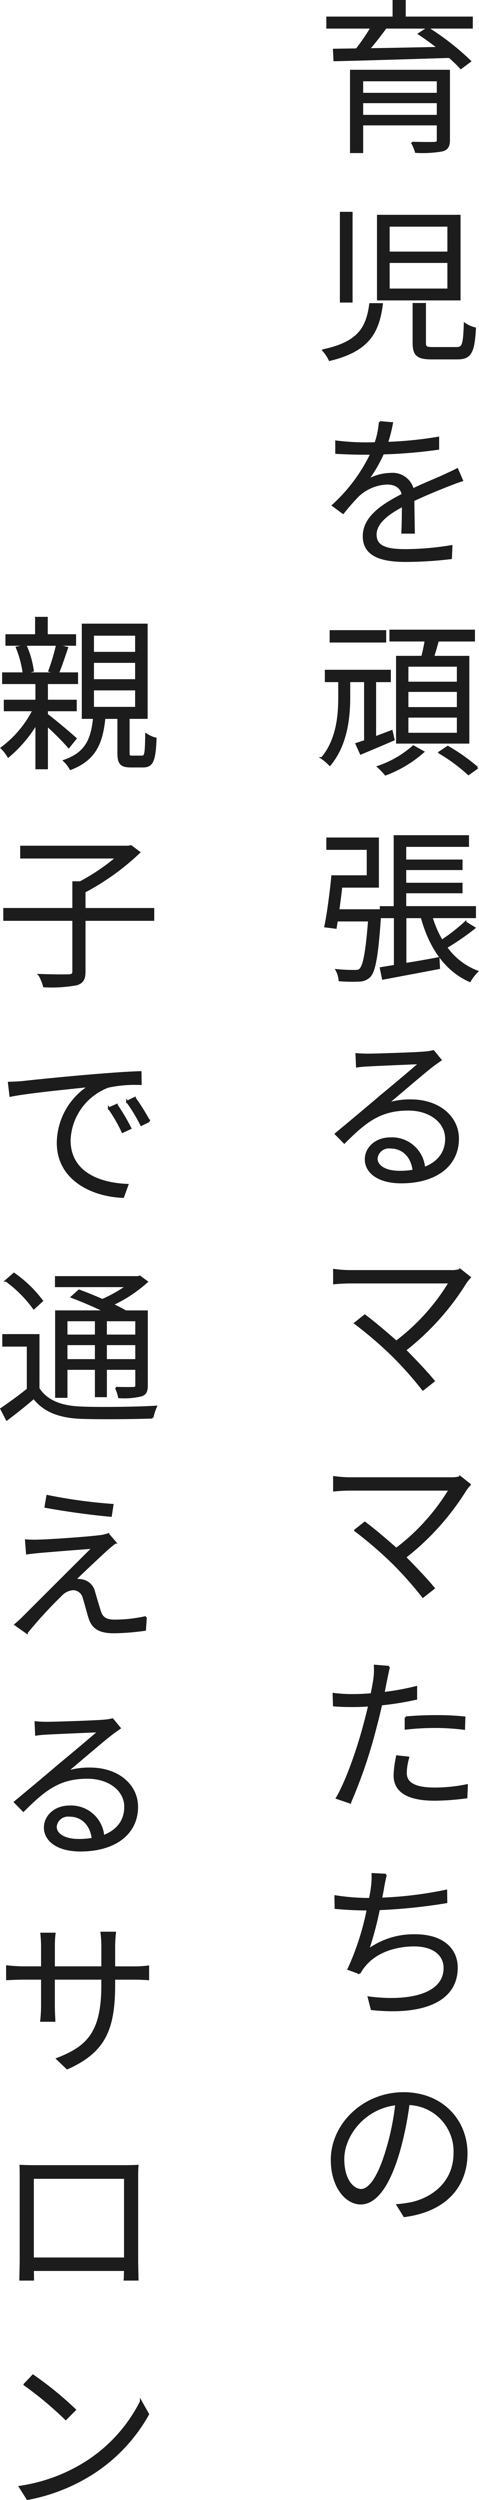
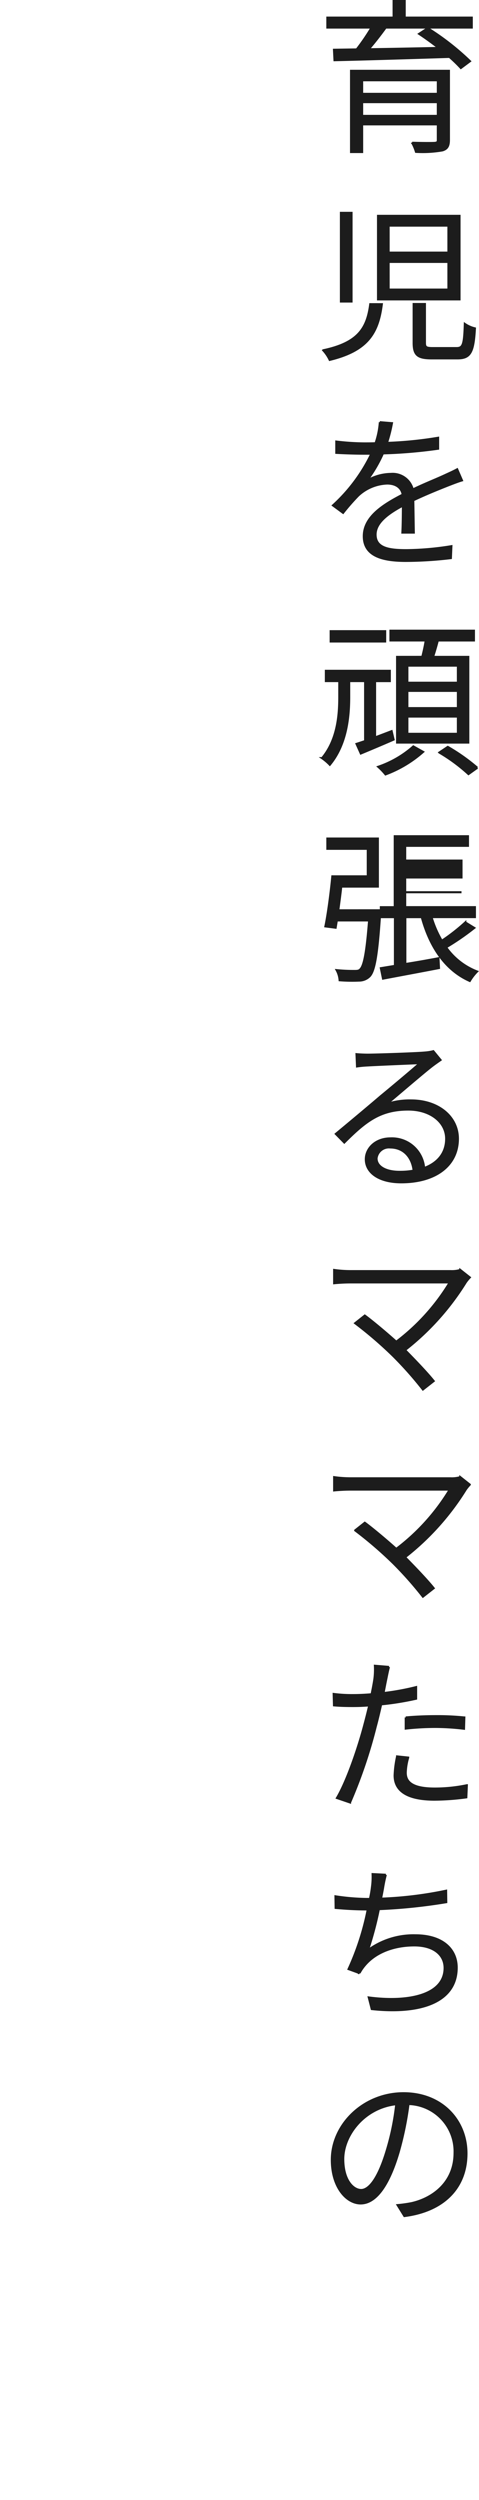
<svg xmlns="http://www.w3.org/2000/svg" width="92.551" height="482.685" viewBox="0 0 92.551 482.685">
  <g id="catch_copy" transform="translate(-1617.688 -250.048)">
-     <path id="パス_37517" data-name="パス 37517" d="M8.8,32.424V29.768H23.424v2.656Zm14.624-6.88v2.624H8.8V25.544Zm2.144-1.824H6.656V39.4H8.8V34.056H23.424v3.008c0,.448-.16.544-.64.576-.544.032-2.368.032-4.32-.032a8.982,8.982,0,0,1,.736,1.76,22.218,22.218,0,0,0,5.12-.288c.928-.288,1.248-.832,1.248-2.016Zm4.416-8.352v-1.92H17.024v-3.2H14.88v3.2H2.08v1.92h8.544a41,41,0,0,1-2.88,4.224l-4.384.064.1,2.016c5.6-.128,14.112-.384,22.208-.64a28.89,28.89,0,0,1,2.208,2.144l1.76-1.312a49.574,49.574,0,0,0-8.16-6.368l-1.664,1.088c1.216.8,2.528,1.76,3.776,2.72-4.7.1-9.408.192-13.536.256,1.12-1.28,2.3-2.816,3.3-4.192ZM10.368,68.776c-.608,4.576-2.24,7.456-9.088,8.9a7.562,7.562,0,0,1,1.248,1.856c7.392-1.792,9.376-5.216,10.08-10.752Zm8.384-.032v7.488c0,2.368.768,3.008,3.52,3.008H27.2c2.5,0,3.136-1.12,3.392-5.792a5.683,5.683,0,0,1-1.952-.864c-.128,4.064-.352,4.672-1.632,4.672H22.5c-1.344,0-1.568-.16-1.568-1.056V68.744ZM4.7,51.144v17.12H6.752V51.144Zm7.168.576V67.848H27.616V51.72Zm2.048,1.888H25.472v5.216H13.92Zm0,7.008H25.472V65.96H13.92Zm.64,31.136-2.336-.192a15.839,15.839,0,0,1-.832,4.064c-.768.032-1.5.032-2.208.032A47.219,47.219,0,0,1,3.808,95.3V97.48c1.792.1,3.872.16,5.248.16h1.536a32.492,32.492,0,0,1-7.424,9.984l1.952,1.44a42.272,42.272,0,0,1,2.912-3.328,8.667,8.667,0,0,1,5.6-2.336c1.536,0,2.752.672,3.008,2.144-3.776,1.952-7.52,4.288-7.52,8.032,0,3.84,3.648,4.768,8.128,4.768a75.175,75.175,0,0,0,8.7-.544l.1-2.3a56.929,56.929,0,0,1-8.7.768c-3.328,0-5.952-.384-5.952-3.008,0-2.208,2.208-3.968,5.28-5.6,0,1.728-.032,3.936-.1,5.216h2.208c-.032-1.6-.064-4.384-.1-6.24,2.5-1.184,4.9-2.144,6.752-2.88.832-.32,1.888-.736,2.656-.96l-.928-2.144c-.832.448-1.568.768-2.464,1.184-1.728.8-3.808,1.6-6.112,2.72a4.02,4.02,0,0,0-4.256-3.008,9.315,9.315,0,0,0-4.608,1.312,27.224,27.224,0,0,0,3.1-5.28,93.753,93.753,0,0,0,10.656-.9V94.568a74.968,74.968,0,0,1-9.888.992A28.639,28.639,0,0,0,14.56,91.752ZM27.3,141.864h-9.76v-3.3H27.3Zm0,4.9h-9.76v-3.328H27.3Zm0,4.96h-9.76v-3.328H27.3ZM15.552,136.872v16.544h13.76V136.872H22.5c.32-.96.64-2.08.928-3.168H30.4v-1.888H14.272V133.7h6.816c-.16,1.024-.416,2.176-.672,3.168Zm-2.3-4.96H2.72V133.9H13.248Zm1.248,19.3c-1.088.416-2.176.832-3.2,1.216v-10.88h2.848V139.56H1.792v1.984H4.384v3.072c0,3.424-.32,8.192-3.328,11.808a9.894,9.894,0,0,1,1.5,1.28c3.264-3.936,3.744-9.248,3.744-13.088v-3.072H9.376v11.584c-.608.192-1.152.384-1.664.544l.832,1.856c1.92-.8,4.128-1.728,6.336-2.688Zm4.192,2.944a19.863,19.863,0,0,1-6.784,3.936,12.2,12.2,0,0,1,1.408,1.472,23.105,23.105,0,0,0,7.264-4.352Zm5.024,1.184a32.983,32.983,0,0,1,5.632,4.16l1.7-1.216a36.825,36.825,0,0,0-5.7-4.032ZM4.192,185.8c.192-1.472.416-3.072.576-4.576H11.84v-9.28H2.08v1.984H9.888v5.312H3.04c-.288,3.04-.832,7.2-1.344,9.664l1.984.256c.064-.416.16-.9.224-1.408h6.24c-.48,6.24-.992,8.7-1.664,9.408-.256.32-.576.352-1.12.352a33.6,33.6,0,0,1-3.488-.16,4.746,4.746,0,0,1,.576,1.952,31.508,31.508,0,0,0,3.776.064,2.872,2.872,0,0,0,2.048-.864c.928-1.024,1.472-3.968,1.984-11.744.032-.288.064-.96.064-.96Zm24.544,2.336a37.474,37.474,0,0,1-4.544,3.552,20.384,20.384,0,0,1-1.984-4.576h8.384v-1.92H17.12v-2.88H28V180.68H17.12v-2.848H28V176.2H17.12v-2.848H29.248V171.5H15.1v13.7H12.416v1.92h2.72v9.408l-2.72.448.416,2.016c3.008-.576,7.008-1.312,10.816-2.048l-.1-1.888c-2.176.416-4.384.8-6.4,1.12v-9.056H20.32c1.568,5.76,4.576,10.24,9.28,12.32a9.584,9.584,0,0,1,1.408-1.824,13.053,13.053,0,0,1-5.984-4.672,48.522,48.522,0,0,0,5.44-3.744ZM11.584,233.7a2.4,2.4,0,0,1,2.656-2.112c2.56,0,4.224,1.856,4.512,4.48a14.626,14.626,0,0,1-2.72.224C13.408,236.3,11.584,235.3,11.584,233.7ZM7.712,213.576l.1,2.368c.672-.1,1.344-.16,2.048-.192,1.664-.1,8.416-.384,10.112-.448-1.632,1.44-5.76,4.9-7.552,6.368-1.824,1.568-5.984,5.056-8.7,7.3l1.632,1.664c4.16-4.16,6.976-6.368,12.384-6.368,4.256,0,7.3,2.432,7.3,5.632,0,2.72-1.568,4.672-4.256,5.664a6.236,6.236,0,0,0-6.5-5.728c-2.88,0-4.768,1.92-4.768,4.032,0,2.56,2.528,4.448,6.848,4.448,6.624,0,10.944-3.232,10.944-8.416,0-4.256-3.776-7.392-9.056-7.392a14.115,14.115,0,0,0-4.7.7c2.56-2.144,7.1-6.048,8.672-7.264.576-.448,1.184-.864,1.728-1.248L22.56,213a8.969,8.969,0,0,1-1.6.256c-1.664.16-9.408.416-11.072.416C9.28,213.672,8.416,213.64,7.712,213.576ZM29.6,256.68l-1.824-1.44a5.822,5.822,0,0,1-1.888.224H6.56a23.021,23.021,0,0,1-3.168-.224v2.56c.608-.064,1.92-.16,3.168-.16H25.728A40.759,40.759,0,0,1,15.392,269.1c-2.208-1.984-4.928-4.224-6.08-5.056l-1.856,1.472a76.263,76.263,0,0,1,7.36,6.336,70.172,70.172,0,0,1,5.728,6.464l2.08-1.632c-1.28-1.6-3.616-4.032-5.536-5.984a50.071,50.071,0,0,0,11.744-13.088A8.322,8.322,0,0,1,29.6,256.68Zm0,40-1.824-1.44a5.822,5.822,0,0,1-1.888.224H6.56a23.016,23.016,0,0,1-3.168-.224v2.56c.608-.064,1.92-.16,3.168-.16H25.728A40.759,40.759,0,0,1,15.392,309.1c-2.208-1.984-4.928-4.224-6.08-5.056l-1.856,1.472a76.263,76.263,0,0,1,7.36,6.336,70.172,70.172,0,0,1,5.728,6.464l2.08-1.632c-1.28-1.6-3.616-4.032-5.536-5.984a50.071,50.071,0,0,0,11.744-13.088A8.322,8.322,0,0,1,29.6,296.68Zm-11.9,52.7-2.144-.224a20.4,20.4,0,0,0-.48,3.68c0,3.168,2.752,4.672,7.712,4.672a47.512,47.512,0,0,0,6.144-.448l.1-2.336a30.252,30.252,0,0,1-6.208.64c-4.736,0-5.6-1.536-5.6-3.072A11.485,11.485,0,0,1,17.7,349.384Zm-3.712-17.5-2.72-.224a14.4,14.4,0,0,1-.1,2.56c-.1.672-.288,1.728-.544,2.944-1.248.1-2.432.16-3.52.16A27.973,27.973,0,0,1,3.3,337.1L3.36,339.3c1.184.1,2.3.128,3.68.128.96,0,2.016-.032,3.136-.128-.288,1.248-.608,2.5-.9,3.584-1.184,4.544-3.392,11.008-5.344,14.3l2.528.864a95.259,95.259,0,0,0,4.96-14.624c.384-1.408.736-2.912,1.056-4.32a56.085,56.085,0,0,0,6.752-1.088v-2.24a48.834,48.834,0,0,1-6.3,1.152c.192-.96.352-1.824.512-2.592C13.568,333.736,13.792,332.552,13.984,331.88Zm3.232,9.76v2.144a51.861,51.861,0,0,1,5.888-.32,47.4,47.4,0,0,1,5.376.352l.064-2.176a51.021,51.021,0,0,0-5.536-.256C20.992,341.384,18.88,341.48,17.216,341.64Zm-3.84,30.368-2.56-.128a14.145,14.145,0,0,1-.128,2.56c-.064.576-.192,1.344-.384,2.24H9.6a42.529,42.529,0,0,1-5.952-.512l.032,2.24c1.824.16,3.84.288,5.952.288h.256a51.052,51.052,0,0,1-3.712,11.52l2.112.768a8.3,8.3,0,0,1,1.024-1.5c2.144-2.56,5.728-3.84,9.568-3.84s5.856,1.888,5.856,4.352c0,5.344-7.2,6.688-14.656,5.7l.576,2.24c9.6,1.024,16.416-1.408,16.416-8,0-3.68-2.88-6.24-7.968-6.24a14.857,14.857,0,0,0-9.184,2.88,67.46,67.46,0,0,0,2.112-7.936,106.129,106.129,0,0,0,13.024-1.344l-.032-2.208a73.758,73.758,0,0,1-12.576,1.536q.24-1.2.384-2.016C12.96,373.8,13.152,372.84,13.376,372.008ZM28.96,425.8c0-6.368-4.736-11.616-12.16-11.616-7.712,0-13.856,6.016-13.856,12.864,0,5.28,2.848,8.416,5.568,8.416,2.848,0,5.376-3.264,7.328-9.856a62.882,62.882,0,0,0,1.92-9.344,9.156,9.156,0,0,1,8.9,9.44c0,5.7-4.192,8.768-8.288,9.7a25.273,25.273,0,0,1-2.72.384L16.96,437.9C24.48,436.936,28.96,432.52,28.96,425.8ZM5.152,426.888c0-4.512,3.968-9.888,10.24-10.592a48.729,48.729,0,0,1-1.792,8.8c-1.664,5.632-3.488,7.776-4.992,7.776S5.152,431.048,5.152,426.888Z" transform="translate(1678.859 240)" fill="#1c1c1c" stroke="#1c1c1c" stroke-width="0.4" />
-     <path id="パス_37518" data-name="パス 37518" d="M15.328,13.7H9.856v-3.36H7.808V13.7H2.08v1.824H15.328Zm-3.3,7.328c.544-1.28,1.184-3.232,1.76-4.9l-1.952-.48a40.007,40.007,0,0,1-1.472,4.928Zm-4.864-.48A17.606,17.606,0,0,0,5.792,15.72l-1.7.352A20.23,20.23,0,0,1,5.408,21ZM15.424,33.64c-.768-.736-4.192-3.616-5.536-4.608v-.864h5.568V26.344H9.888V22.92h5.824V21.064H1.44V22.92H7.872v3.424H1.76v1.824H7.3a20.768,20.768,0,0,1-6.144,7.3A7.779,7.779,0,0,1,2.432,37.1a25.276,25.276,0,0,0,5.44-6.4v8.672H9.888v-8.32a52,52,0,0,1,4.224,4.224Zm3.36-9.5h8.352V27.72H18.784Zm0-5.312h8.352v3.552H18.784Zm0-5.248h8.352V17.1H18.784Zm7.584,23.552c-.608,0-.7-.1-.7-.8V29.64h3.488V11.656H16.832V29.64h2.176c-.416,4.128-1.5,6.816-5.76,8.288A6.271,6.271,0,0,1,14.464,39.5c4.736-1.824,6.048-4.992,6.528-9.856h2.72v6.72c0,2.048.448,2.656,2.4,2.656H28.48c1.728,0,2.24-1.024,2.4-5.376a5.684,5.684,0,0,1-1.792-.8c-.064,3.84-.16,4.288-.832,4.288Zm4.064,29.424H17.152v-3.36a47.681,47.681,0,0,0,10.56-7.584l-1.568-1.184-.512.1H4.928V56.6h18.5a40.05,40.05,0,0,1-7.1,4.8H15.008v5.152H1.664v2.08H15.008v9.92c0,.608-.224.768-.9.8s-3.04.032-5.664-.064a8.944,8.944,0,0,1,.9,2.176,26.427,26.427,0,0,0,6.272-.384c1.152-.352,1.536-.992,1.536-2.5V68.632h13.28ZM2.56,100.1l.288,2.5c3.424-.7,11.84-1.5,15.36-1.888A13.072,13.072,0,0,0,12,111.688c0,7.168,6.816,10.24,12.608,10.432l.832-2.3c-5.184-.192-11.168-2.208-11.168-8.64a11.5,11.5,0,0,1,7.456-10.336A24.936,24.936,0,0,1,28,100.328l-.032-2.272c-2.112.064-5.024.256-8.544.544-5.888.48-12.064,1.12-14.048,1.344C4.768,100.008,3.776,100.072,2.56,100.1Zm20.8,4.288-1.472.64a28.946,28.946,0,0,1,2.624,4.544l1.5-.7A40.44,40.44,0,0,0,23.36,104.392Zm3.488-1.344-1.44.7a31.505,31.505,0,0,1,2.72,4.48l1.5-.736A39.724,39.724,0,0,0,26.848,103.048Zm.32,45.872H21.28v-2.976h5.888Zm-5.888,4.736v-3.1h5.888v3.1Zm-7.616,0v-3.1h5.7v3.1Zm5.7-7.712v2.976h-5.7v-2.976Zm-4.64-4.48c2.048.768,4.448,1.792,6.432,2.784H11.68v16.48h1.984V155.32h5.7v5.28h1.92v-5.28h5.888v3.2c0,.352-.128.48-.576.512-.416,0-1.792.032-3.36-.032a7.407,7.407,0,0,1,.608,1.792,13.842,13.842,0,0,0,4.32-.352c.8-.288,1.024-.832,1.024-1.92V144.248H25.12q-1.1-.624-2.592-1.344a26.99,26.99,0,0,0,6.656-4.384l-1.344-.992-.384.1H11.648v1.728H25.376a26.33,26.33,0,0,1-4.768,2.688c-1.536-.672-3.1-1.312-4.512-1.824Zm-5.792.736a23.488,23.488,0,0,0-5.408-5.216l-1.5,1.312A24.088,24.088,0,0,1,7.36,143.64Zm-.672,6.624H1.472v2.016H6.208v8.448c-1.7,1.376-3.616,2.752-5.12,3.776l1.056,2.048c1.824-1.376,3.552-2.752,5.216-4.192,1.984,2.56,4.928,3.712,9.184,3.872,3.488.128,10.272.064,13.728-.064a11.339,11.339,0,0,1,.672-2.08c-3.712.224-11.008.32-14.432.16-3.84-.128-6.688-1.216-8.256-3.68ZM9.984,179.88l-.352,2.08c3.9.736,9.44,1.472,12.608,1.728l.32-2.08A99.229,99.229,0,0,1,9.984,179.88Zm13.12,8.992-1.376-1.6a6.969,6.969,0,0,1-1.5.352c-2.368.32-9.824.832-11.712.864a23.506,23.506,0,0,1-2.656-.032l.192,2.5c.7-.1,1.5-.192,2.528-.288,1.984-.16,7.648-.64,10.24-.8-3.2,3.168-12.32,12.288-13.536,13.5-.576.576-1.12,1.056-1.472,1.344l2.176,1.536a84,84,0,0,1,6.624-7.232,3.491,3.491,0,0,1,2.432-1.152,2.168,2.168,0,0,1,1.984,1.728c.32.96.8,2.912,1.12,3.872.672,2.112,2.24,2.72,4.736,2.72a46.717,46.717,0,0,0,5.952-.48l.16-2.432a27.612,27.612,0,0,1-6.016.672c-1.728,0-2.464-.544-2.848-1.792-.352-1.056-.832-2.752-1.12-3.712a2.947,2.947,0,0,0-2.5-2.3,5.713,5.713,0,0,0-1.28-.032c1.28-1.312,4.992-4.768,6.176-5.856C21.76,189.928,22.56,189.256,23.1,188.872ZM11.584,243.7a2.4,2.4,0,0,1,2.656-2.112c2.56,0,4.224,1.856,4.512,4.48a14.626,14.626,0,0,1-2.72.224C13.408,246.3,11.584,245.3,11.584,243.7ZM7.712,223.576l.1,2.368c.672-.1,1.344-.16,2.048-.192,1.664-.1,8.416-.384,10.112-.448-1.632,1.44-5.76,4.9-7.552,6.368-1.824,1.568-5.984,5.056-8.7,7.3l1.632,1.664c4.16-4.16,6.976-6.368,12.384-6.368,4.256,0,7.3,2.432,7.3,5.632,0,2.72-1.568,4.672-4.256,5.664a6.236,6.236,0,0,0-6.5-5.728c-2.88,0-4.768,1.92-4.768,4.032,0,2.56,2.528,4.448,6.848,4.448,6.624,0,10.944-3.232,10.944-8.416,0-4.256-3.776-7.392-9.056-7.392a14.115,14.115,0,0,0-4.7.7c2.56-2.144,7.1-6.048,8.672-7.264.576-.448,1.184-.864,1.728-1.248L22.56,223a8.969,8.969,0,0,1-1.6.256c-1.664.16-9.408.416-11.072.416C9.28,223.672,8.416,223.64,7.712,223.576ZM22.88,274.184v-1.12h3.744c1.344,0,2.528.064,2.816.1v-2.432a21.187,21.187,0,0,1-2.848.16H22.88V266.76a22.037,22.037,0,0,1,.16-2.56H20.448a21.445,21.445,0,0,1,.16,2.56v4.128H11.232V266.6a19.335,19.335,0,0,1,.128-2.208H8.832c.064.7.128,1.6.128,2.24v4.256H5.376c-1.312,0-2.944-.16-3.168-.192v2.464c.288,0,1.792-.1,3.168-.1H8.96v5.344c0,1.152-.128,2.528-.16,2.784h2.528c0-.256-.1-1.664-.1-2.784v-5.344h9.376v1.344c0,9.184-2.944,11.9-8.7,14.144l1.92,1.824C21.056,287.144,22.88,282.824,22.88,274.184ZM4.8,309.208c.032.768.032,1.7.032,2.368v15.808c0,1.056-.064,3.3-.064,3.776H7.2c0-.288,0-1.056-.032-1.856H24.992c-.032.832-.032,1.6-.064,1.856h2.464c0-.416-.064-2.784-.064-3.776V311.576c0-.736,0-1.6.064-2.368-.928.064-2.08.064-2.752.064H7.552C6.816,309.272,6.048,309.272,4.8,309.208Zm2.368,2.3H24.992V327.1H7.168ZM7.2,349.7l-1.632,1.728a66.833,66.833,0,0,1,7.968,6.656L15.3,356.3A67.116,67.116,0,0,0,7.2,349.7ZM4.672,371.176l1.472,2.336a35.324,35.324,0,0,0,12.736-5.056,32.167,32.167,0,0,0,10.56-11.3l-1.376-2.432a29.677,29.677,0,0,1-10.528,11.68A32.718,32.718,0,0,1,4.672,371.176Z" transform="translate(1616.859 359)" fill="#1c1c1c" stroke="#1c1c1c" stroke-width="0.4" />
+     <path id="パス_37517" data-name="パス 37517" d="M8.8,32.424V29.768H23.424v2.656Zm14.624-6.88v2.624H8.8V25.544Zm2.144-1.824H6.656V39.4H8.8V34.056H23.424v3.008c0,.448-.16.544-.64.576-.544.032-2.368.032-4.32-.032a8.982,8.982,0,0,1,.736,1.76,22.218,22.218,0,0,0,5.12-.288c.928-.288,1.248-.832,1.248-2.016Zm4.416-8.352v-1.92H17.024v-3.2H14.88v3.2H2.08v1.92h8.544a41,41,0,0,1-2.88,4.224l-4.384.064.1,2.016c5.6-.128,14.112-.384,22.208-.64a28.89,28.89,0,0,1,2.208,2.144l1.76-1.312a49.574,49.574,0,0,0-8.16-6.368l-1.664,1.088c1.216.8,2.528,1.76,3.776,2.72-4.7.1-9.408.192-13.536.256,1.12-1.28,2.3-2.816,3.3-4.192ZM10.368,68.776c-.608,4.576-2.24,7.456-9.088,8.9a7.562,7.562,0,0,1,1.248,1.856c7.392-1.792,9.376-5.216,10.08-10.752Zm8.384-.032v7.488c0,2.368.768,3.008,3.52,3.008H27.2c2.5,0,3.136-1.12,3.392-5.792a5.683,5.683,0,0,1-1.952-.864c-.128,4.064-.352,4.672-1.632,4.672H22.5c-1.344,0-1.568-.16-1.568-1.056V68.744ZM4.7,51.144v17.12H6.752V51.144Zm7.168.576V67.848H27.616V51.72Zm2.048,1.888H25.472v5.216H13.92Zm0,7.008H25.472V65.96H13.92Zm.64,31.136-2.336-.192a15.839,15.839,0,0,1-.832,4.064c-.768.032-1.5.032-2.208.032A47.219,47.219,0,0,1,3.808,95.3V97.48c1.792.1,3.872.16,5.248.16h1.536a32.492,32.492,0,0,1-7.424,9.984l1.952,1.44a42.272,42.272,0,0,1,2.912-3.328,8.667,8.667,0,0,1,5.6-2.336c1.536,0,2.752.672,3.008,2.144-3.776,1.952-7.52,4.288-7.52,8.032,0,3.84,3.648,4.768,8.128,4.768a75.175,75.175,0,0,0,8.7-.544l.1-2.3a56.929,56.929,0,0,1-8.7.768c-3.328,0-5.952-.384-5.952-3.008,0-2.208,2.208-3.968,5.28-5.6,0,1.728-.032,3.936-.1,5.216h2.208c-.032-1.6-.064-4.384-.1-6.24,2.5-1.184,4.9-2.144,6.752-2.88.832-.32,1.888-.736,2.656-.96l-.928-2.144c-.832.448-1.568.768-2.464,1.184-1.728.8-3.808,1.6-6.112,2.72a4.02,4.02,0,0,0-4.256-3.008,9.315,9.315,0,0,0-4.608,1.312,27.224,27.224,0,0,0,3.1-5.28,93.753,93.753,0,0,0,10.656-.9V94.568a74.968,74.968,0,0,1-9.888.992A28.639,28.639,0,0,0,14.56,91.752ZM27.3,141.864h-9.76v-3.3H27.3Zm0,4.9h-9.76v-3.328H27.3Zm0,4.96h-9.76v-3.328H27.3ZM15.552,136.872v16.544h13.76V136.872H22.5c.32-.96.64-2.08.928-3.168H30.4v-1.888H14.272V133.7h6.816c-.16,1.024-.416,2.176-.672,3.168Zm-2.3-4.96H2.72V133.9H13.248Zm1.248,19.3c-1.088.416-2.176.832-3.2,1.216v-10.88h2.848V139.56H1.792v1.984H4.384v3.072c0,3.424-.32,8.192-3.328,11.808a9.894,9.894,0,0,1,1.5,1.28c3.264-3.936,3.744-9.248,3.744-13.088v-3.072H9.376v11.584c-.608.192-1.152.384-1.664.544l.832,1.856c1.92-.8,4.128-1.728,6.336-2.688Zm4.192,2.944a19.863,19.863,0,0,1-6.784,3.936,12.2,12.2,0,0,1,1.408,1.472,23.105,23.105,0,0,0,7.264-4.352Zm5.024,1.184a32.983,32.983,0,0,1,5.632,4.16l1.7-1.216a36.825,36.825,0,0,0-5.7-4.032ZM4.192,185.8c.192-1.472.416-3.072.576-4.576H11.84v-9.28H2.08v1.984H9.888v5.312H3.04c-.288,3.04-.832,7.2-1.344,9.664l1.984.256c.064-.416.16-.9.224-1.408h6.24c-.48,6.24-.992,8.7-1.664,9.408-.256.32-.576.352-1.12.352a33.6,33.6,0,0,1-3.488-.16,4.746,4.746,0,0,1,.576,1.952,31.508,31.508,0,0,0,3.776.064,2.872,2.872,0,0,0,2.048-.864c.928-1.024,1.472-3.968,1.984-11.744.032-.288.064-.96.064-.96Zm24.544,2.336a37.474,37.474,0,0,1-4.544,3.552,20.384,20.384,0,0,1-1.984-4.576h8.384v-1.92H17.12v-2.88H28H17.12v-2.848H28V176.2H17.12v-2.848H29.248V171.5H15.1v13.7H12.416v1.92h2.72v9.408l-2.72.448.416,2.016c3.008-.576,7.008-1.312,10.816-2.048l-.1-1.888c-2.176.416-4.384.8-6.4,1.12v-9.056H20.32c1.568,5.76,4.576,10.24,9.28,12.32a9.584,9.584,0,0,1,1.408-1.824,13.053,13.053,0,0,1-5.984-4.672,48.522,48.522,0,0,0,5.44-3.744ZM11.584,233.7a2.4,2.4,0,0,1,2.656-2.112c2.56,0,4.224,1.856,4.512,4.48a14.626,14.626,0,0,1-2.72.224C13.408,236.3,11.584,235.3,11.584,233.7ZM7.712,213.576l.1,2.368c.672-.1,1.344-.16,2.048-.192,1.664-.1,8.416-.384,10.112-.448-1.632,1.44-5.76,4.9-7.552,6.368-1.824,1.568-5.984,5.056-8.7,7.3l1.632,1.664c4.16-4.16,6.976-6.368,12.384-6.368,4.256,0,7.3,2.432,7.3,5.632,0,2.72-1.568,4.672-4.256,5.664a6.236,6.236,0,0,0-6.5-5.728c-2.88,0-4.768,1.92-4.768,4.032,0,2.56,2.528,4.448,6.848,4.448,6.624,0,10.944-3.232,10.944-8.416,0-4.256-3.776-7.392-9.056-7.392a14.115,14.115,0,0,0-4.7.7c2.56-2.144,7.1-6.048,8.672-7.264.576-.448,1.184-.864,1.728-1.248L22.56,213a8.969,8.969,0,0,1-1.6.256c-1.664.16-9.408.416-11.072.416C9.28,213.672,8.416,213.64,7.712,213.576ZM29.6,256.68l-1.824-1.44a5.822,5.822,0,0,1-1.888.224H6.56a23.021,23.021,0,0,1-3.168-.224v2.56c.608-.064,1.92-.16,3.168-.16H25.728A40.759,40.759,0,0,1,15.392,269.1c-2.208-1.984-4.928-4.224-6.08-5.056l-1.856,1.472a76.263,76.263,0,0,1,7.36,6.336,70.172,70.172,0,0,1,5.728,6.464l2.08-1.632c-1.28-1.6-3.616-4.032-5.536-5.984a50.071,50.071,0,0,0,11.744-13.088A8.322,8.322,0,0,1,29.6,256.68Zm0,40-1.824-1.44a5.822,5.822,0,0,1-1.888.224H6.56a23.016,23.016,0,0,1-3.168-.224v2.56c.608-.064,1.92-.16,3.168-.16H25.728A40.759,40.759,0,0,1,15.392,309.1c-2.208-1.984-4.928-4.224-6.08-5.056l-1.856,1.472a76.263,76.263,0,0,1,7.36,6.336,70.172,70.172,0,0,1,5.728,6.464l2.08-1.632c-1.28-1.6-3.616-4.032-5.536-5.984a50.071,50.071,0,0,0,11.744-13.088A8.322,8.322,0,0,1,29.6,296.68Zm-11.9,52.7-2.144-.224a20.4,20.4,0,0,0-.48,3.68c0,3.168,2.752,4.672,7.712,4.672a47.512,47.512,0,0,0,6.144-.448l.1-2.336a30.252,30.252,0,0,1-6.208.64c-4.736,0-5.6-1.536-5.6-3.072A11.485,11.485,0,0,1,17.7,349.384Zm-3.712-17.5-2.72-.224a14.4,14.4,0,0,1-.1,2.56c-.1.672-.288,1.728-.544,2.944-1.248.1-2.432.16-3.52.16A27.973,27.973,0,0,1,3.3,337.1L3.36,339.3c1.184.1,2.3.128,3.68.128.96,0,2.016-.032,3.136-.128-.288,1.248-.608,2.5-.9,3.584-1.184,4.544-3.392,11.008-5.344,14.3l2.528.864a95.259,95.259,0,0,0,4.96-14.624c.384-1.408.736-2.912,1.056-4.32a56.085,56.085,0,0,0,6.752-1.088v-2.24a48.834,48.834,0,0,1-6.3,1.152c.192-.96.352-1.824.512-2.592C13.568,333.736,13.792,332.552,13.984,331.88Zm3.232,9.76v2.144a51.861,51.861,0,0,1,5.888-.32,47.4,47.4,0,0,1,5.376.352l.064-2.176a51.021,51.021,0,0,0-5.536-.256C20.992,341.384,18.88,341.48,17.216,341.64Zm-3.84,30.368-2.56-.128a14.145,14.145,0,0,1-.128,2.56c-.064.576-.192,1.344-.384,2.24H9.6a42.529,42.529,0,0,1-5.952-.512l.032,2.24c1.824.16,3.84.288,5.952.288h.256a51.052,51.052,0,0,1-3.712,11.52l2.112.768a8.3,8.3,0,0,1,1.024-1.5c2.144-2.56,5.728-3.84,9.568-3.84s5.856,1.888,5.856,4.352c0,5.344-7.2,6.688-14.656,5.7l.576,2.24c9.6,1.024,16.416-1.408,16.416-8,0-3.68-2.88-6.24-7.968-6.24a14.857,14.857,0,0,0-9.184,2.88,67.46,67.46,0,0,0,2.112-7.936,106.129,106.129,0,0,0,13.024-1.344l-.032-2.208a73.758,73.758,0,0,1-12.576,1.536q.24-1.2.384-2.016C12.96,373.8,13.152,372.84,13.376,372.008ZM28.96,425.8c0-6.368-4.736-11.616-12.16-11.616-7.712,0-13.856,6.016-13.856,12.864,0,5.28,2.848,8.416,5.568,8.416,2.848,0,5.376-3.264,7.328-9.856a62.882,62.882,0,0,0,1.92-9.344,9.156,9.156,0,0,1,8.9,9.44c0,5.7-4.192,8.768-8.288,9.7a25.273,25.273,0,0,1-2.72.384L16.96,437.9C24.48,436.936,28.96,432.52,28.96,425.8ZM5.152,426.888c0-4.512,3.968-9.888,10.24-10.592a48.729,48.729,0,0,1-1.792,8.8c-1.664,5.632-3.488,7.776-4.992,7.776S5.152,431.048,5.152,426.888Z" transform="translate(1678.859 240)" fill="#1c1c1c" stroke="#1c1c1c" stroke-width="0.4" />
  </g>
</svg>